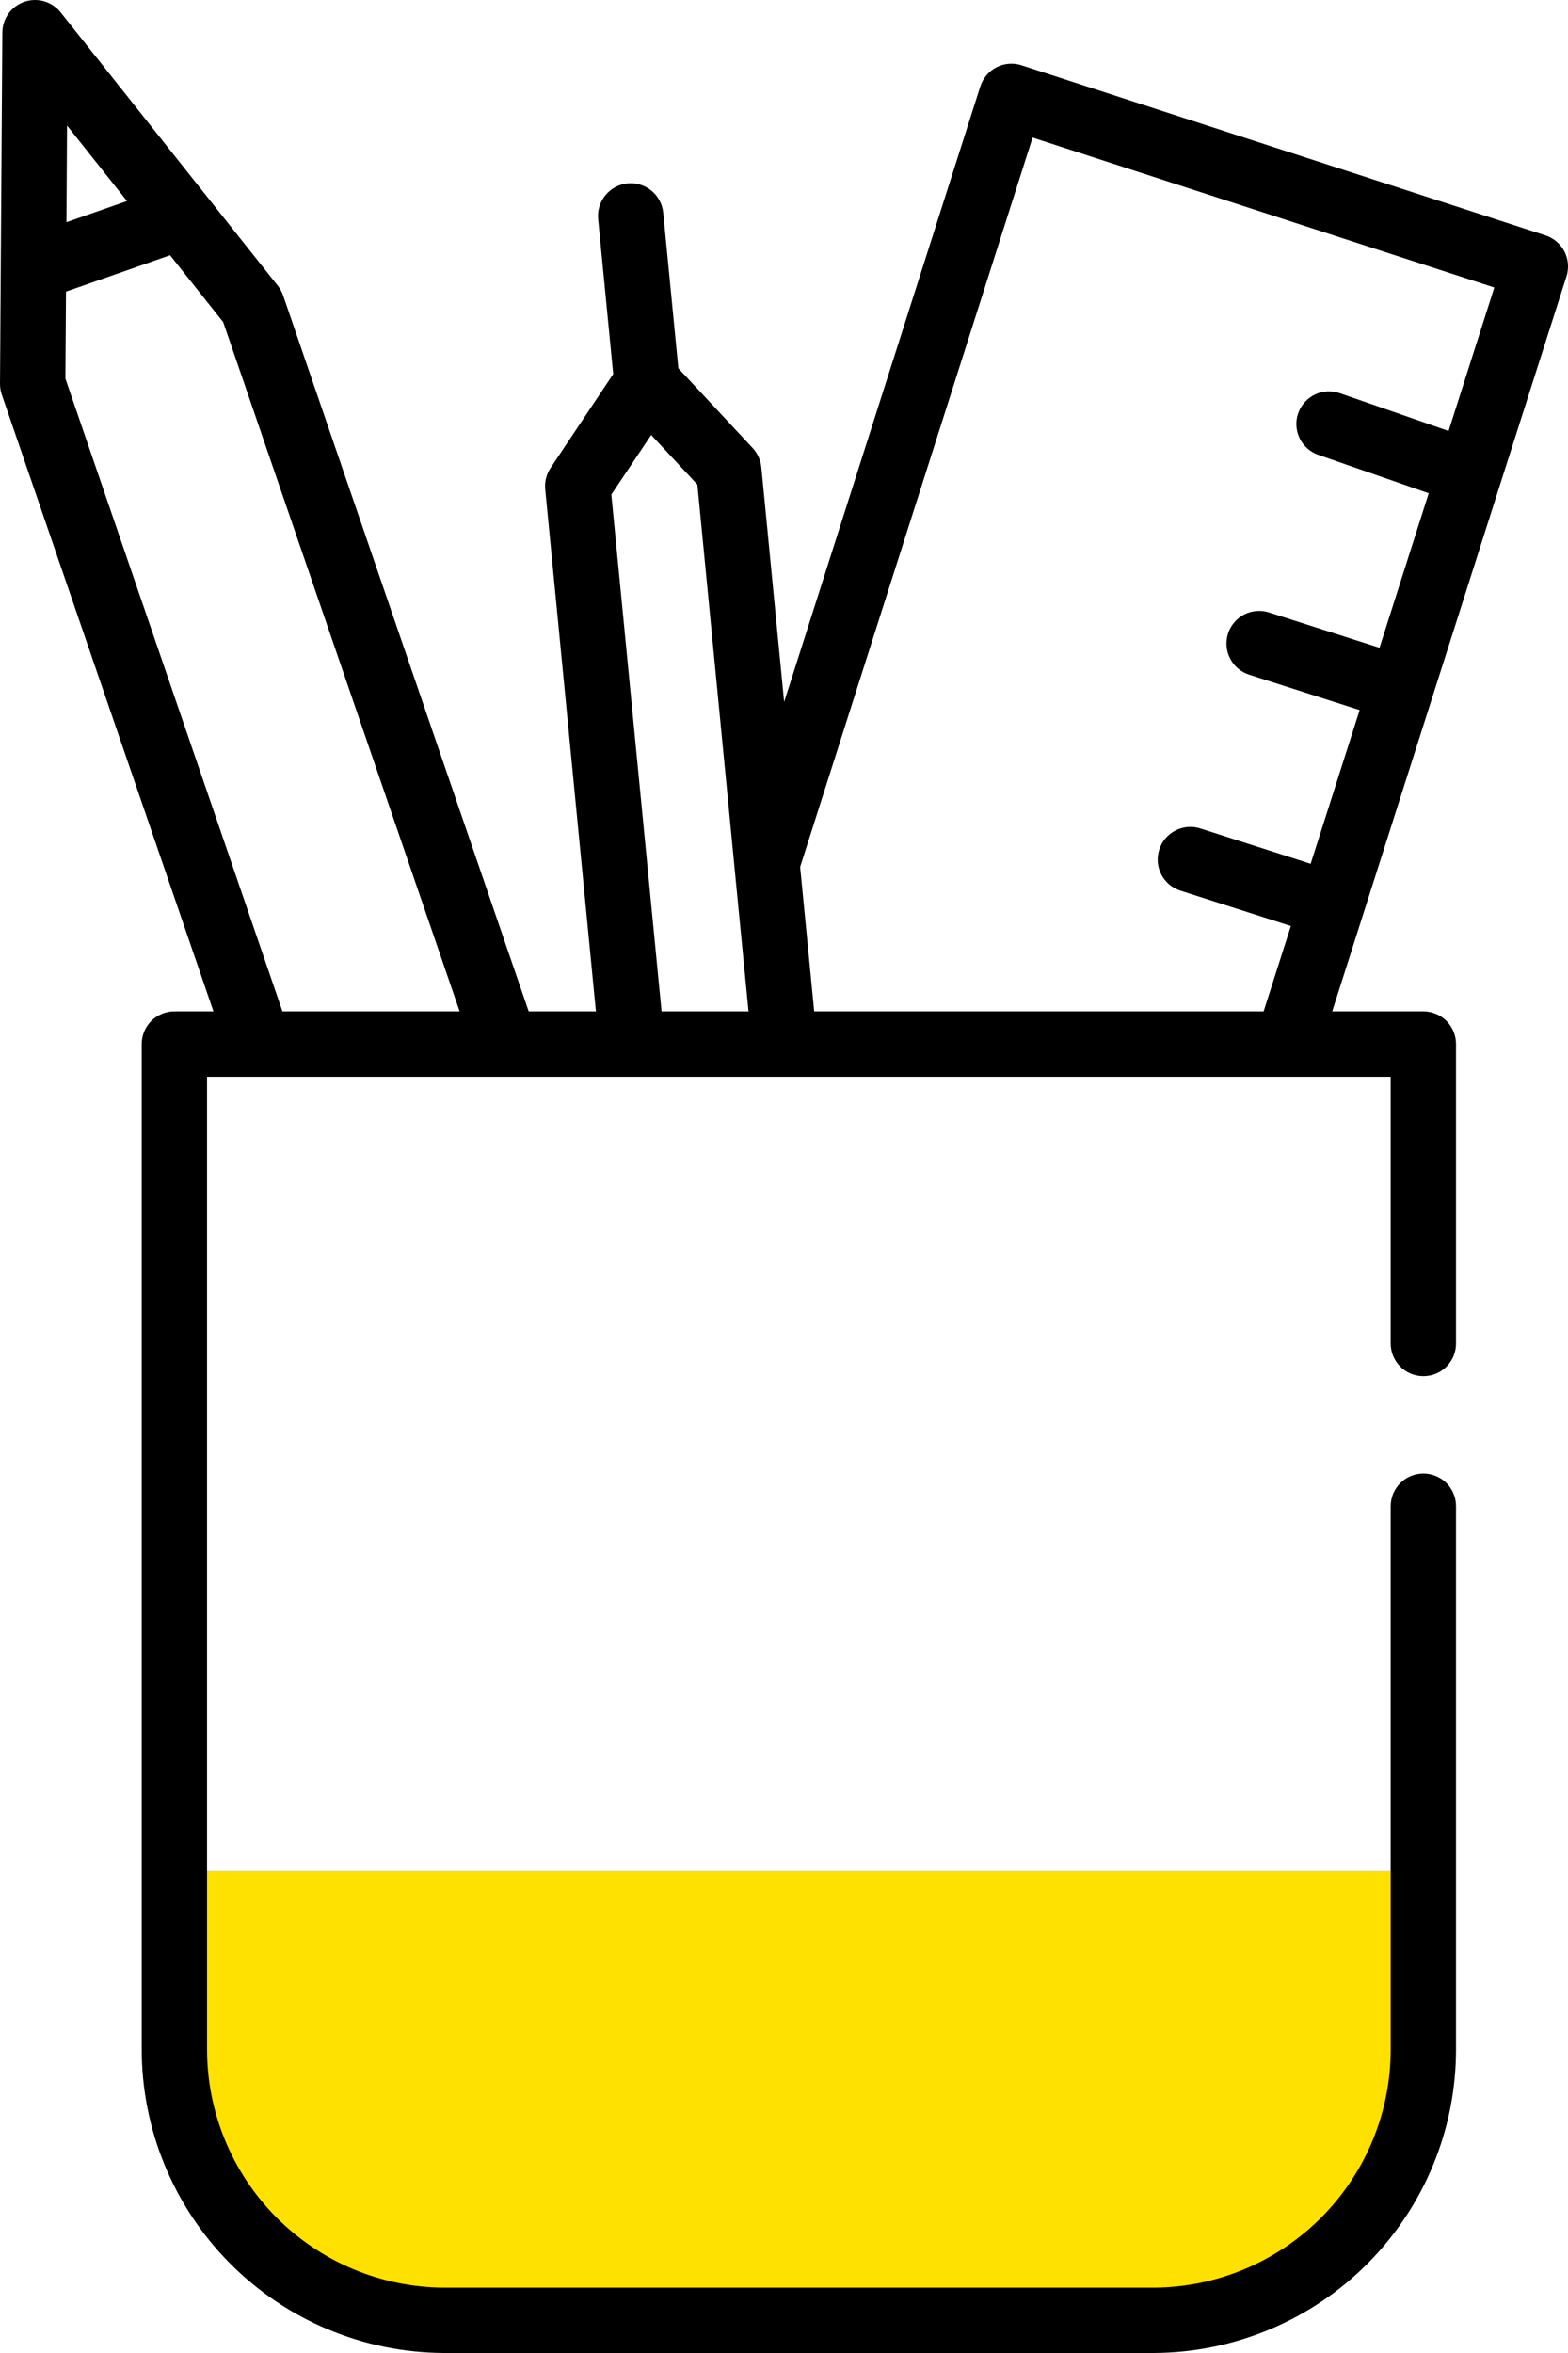
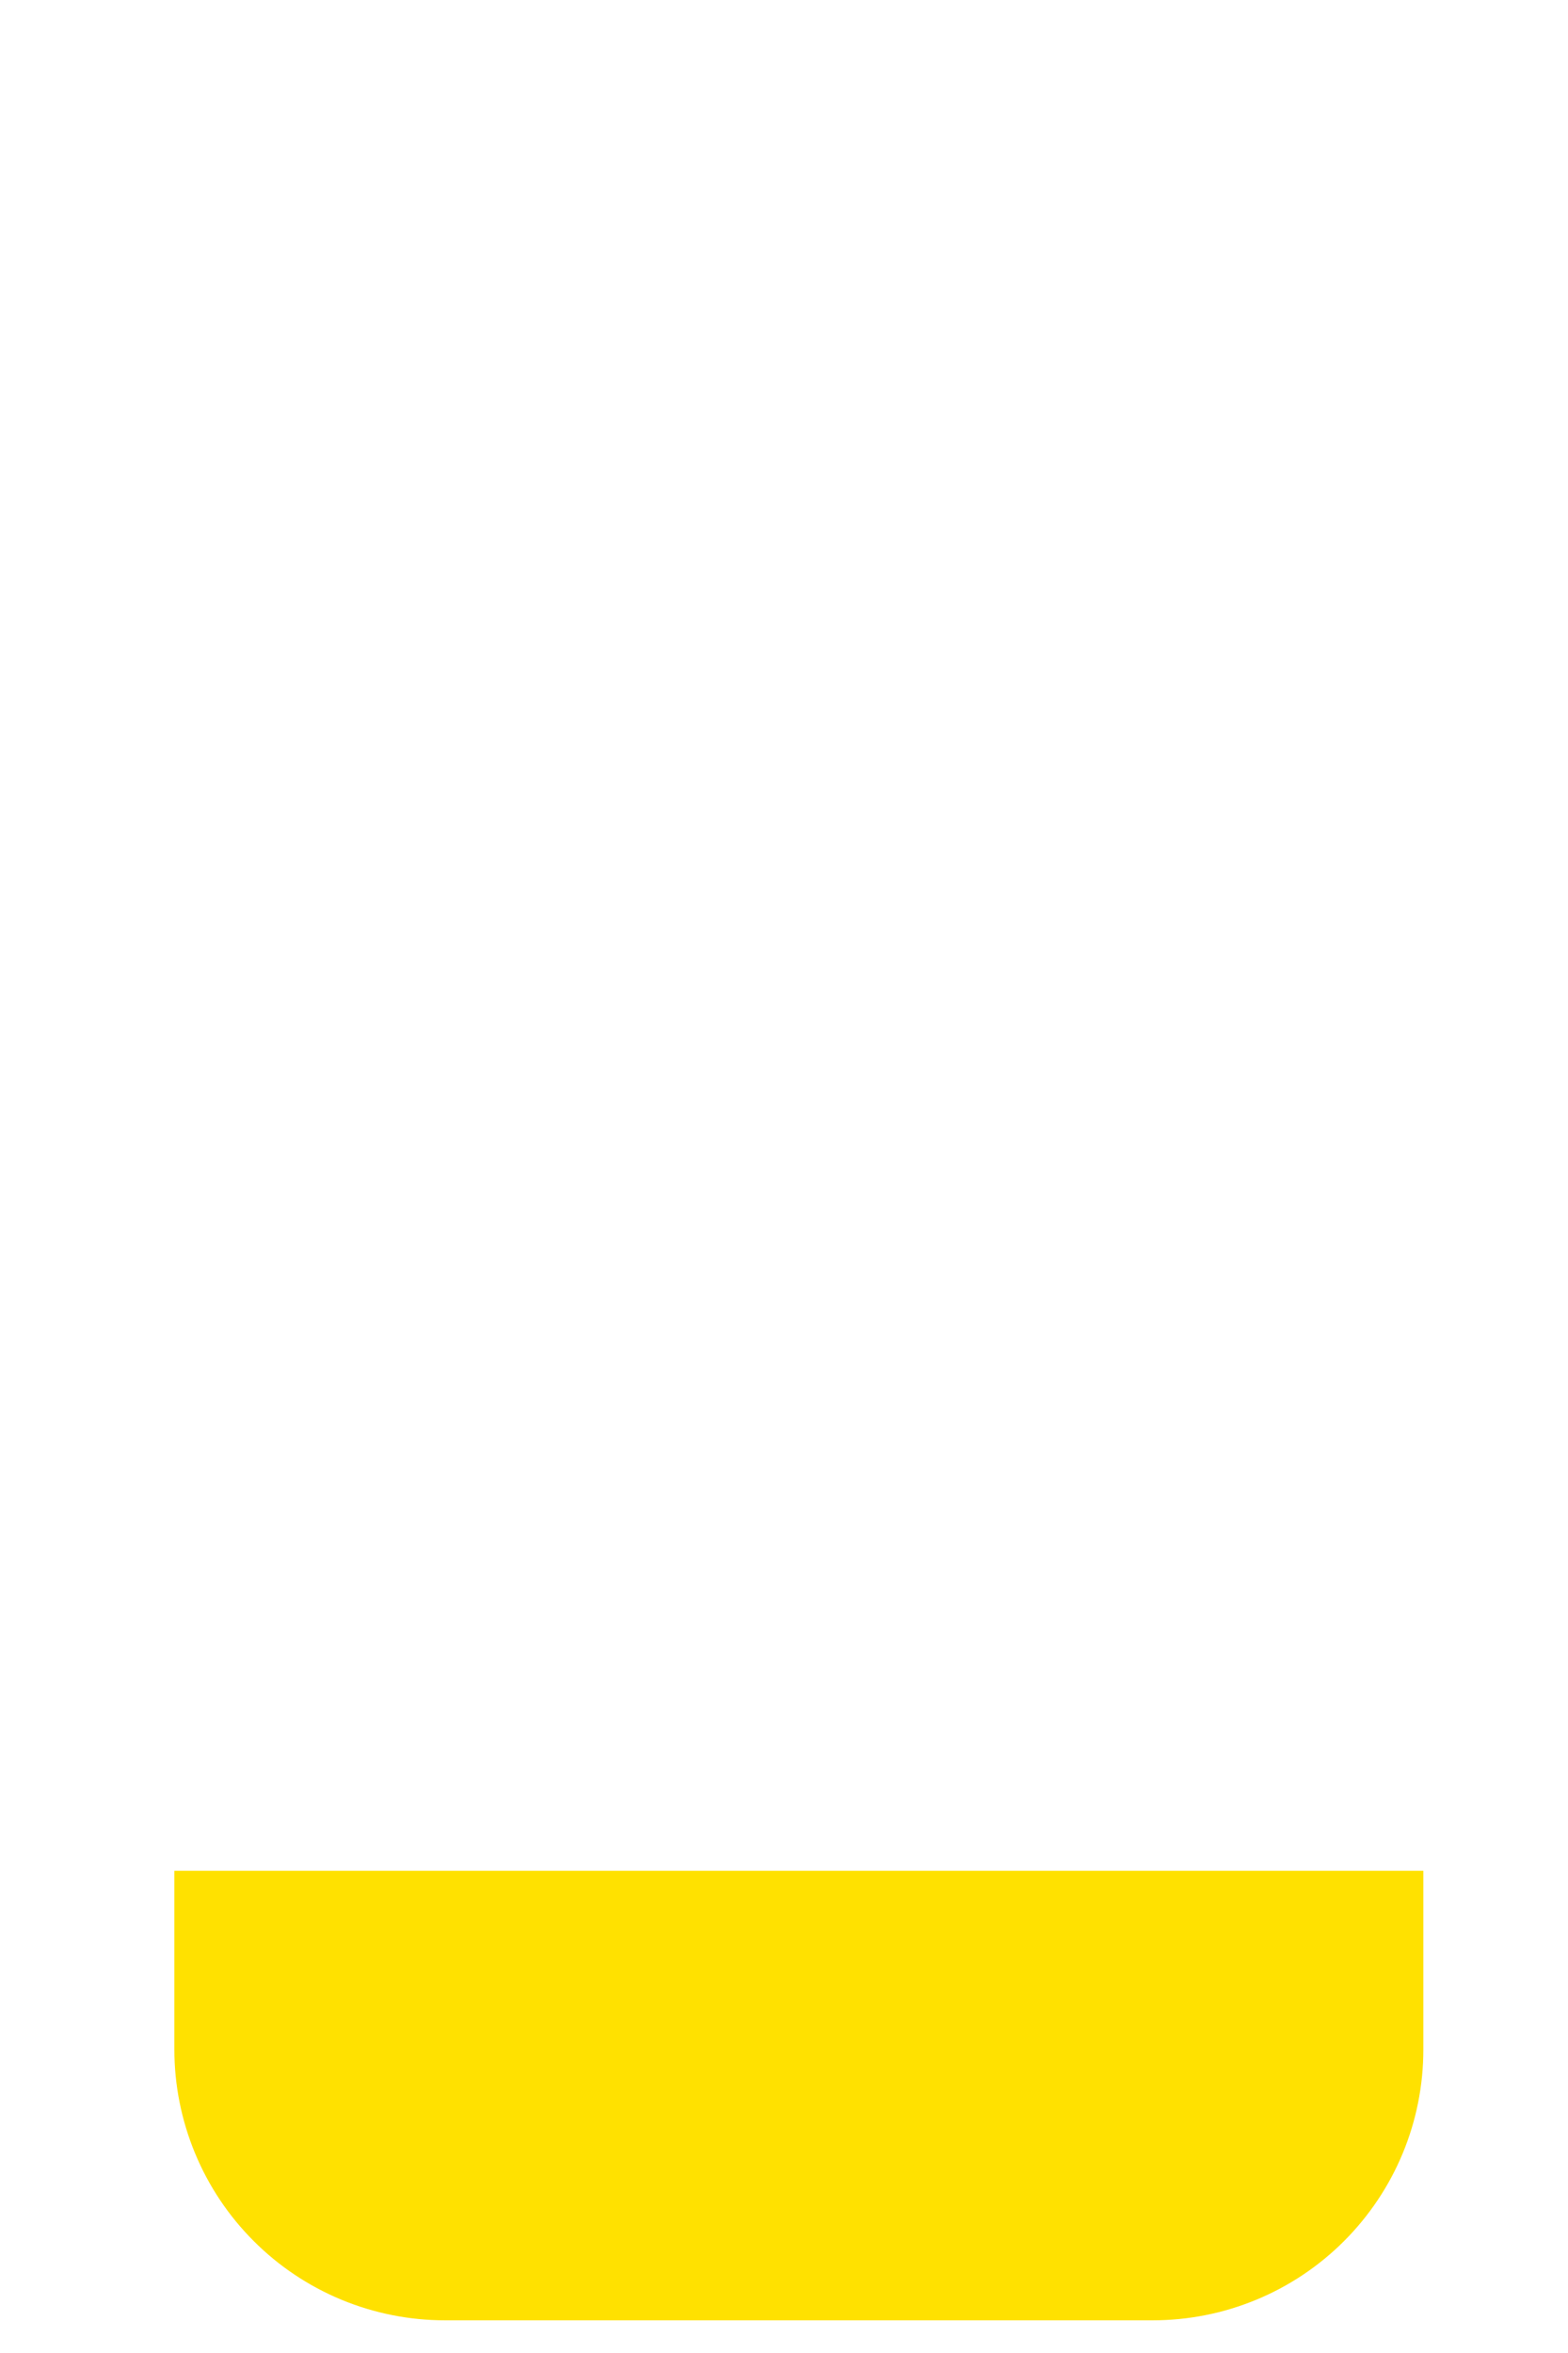
<svg xmlns="http://www.w3.org/2000/svg" width="24" height="36" viewBox="0 0 24 36" fill="none">
  <path d="M2.669 28.623H21.786V31.358C21.786 31.902 21.679 32.441 21.471 32.943C21.263 33.446 20.957 33.902 20.573 34.287C20.188 34.672 19.732 34.977 19.229 35.185C18.727 35.393 18.188 35.5 17.644 35.5H6.811C6.267 35.5 5.729 35.393 5.226 35.185C4.724 34.977 4.267 34.672 3.883 34.287C3.498 33.902 3.193 33.446 2.985 32.943C2.777 32.441 2.669 31.902 2.669 31.358V28.623Z" fill="#FFE100" />
-   <path d="M23.654 3.601L15.636 0.999C15.573 0.978 15.507 0.971 15.441 0.976C15.376 0.981 15.312 0.999 15.253 1.029C15.194 1.059 15.142 1.101 15.1 1.151C15.057 1.201 15.025 1.26 15.005 1.322L12.002 10.74L11.653 7.149C11.642 7.04 11.596 6.937 11.521 6.856L10.383 5.635L10.151 3.253C10.138 3.122 10.073 3.001 9.971 2.917C9.868 2.833 9.737 2.793 9.605 2.806C9.473 2.819 9.352 2.883 9.268 2.985C9.184 3.087 9.143 3.218 9.155 3.35L9.386 5.723L8.427 7.16C8.363 7.256 8.334 7.371 8.345 7.486L9.121 15.474H8.092L4.334 4.522C4.316 4.468 4.288 4.418 4.253 4.373L0.928 0.189C0.863 0.108 0.775 0.049 0.676 0.02C0.577 -0.009 0.471 -0.006 0.373 0.027C0.275 0.061 0.19 0.124 0.13 0.208C0.07 0.292 0.037 0.393 0.036 0.497L5.16693e-06 5.871C-0 5.927 0.009 5.983 0.027 6.037L3.267 15.474H2.669C2.603 15.474 2.538 15.487 2.478 15.512C2.417 15.537 2.362 15.574 2.315 15.62C2.269 15.667 2.232 15.722 2.207 15.783C2.182 15.843 2.169 15.909 2.169 15.974V31.34C2.166 32.571 2.65 33.752 3.517 34.626C4.384 35.5 5.562 35.994 6.793 36H17.662C18.893 35.994 20.071 35.5 20.938 34.626C21.805 33.752 22.29 32.571 22.286 31.34V23.044C22.286 22.911 22.233 22.784 22.14 22.69C22.046 22.597 21.919 22.544 21.786 22.544C21.653 22.544 21.526 22.597 21.433 22.69C21.339 22.784 21.286 22.911 21.286 23.044V31.34C21.29 32.305 20.91 33.233 20.231 33.919C19.551 34.605 18.628 34.994 17.662 35H6.793C5.827 34.994 4.904 34.605 4.224 33.919C3.545 33.233 3.165 32.305 3.169 31.34V16.474H21.286V20.555C21.286 20.688 21.339 20.815 21.433 20.909C21.526 21.003 21.654 21.055 21.786 21.055C21.919 21.055 22.046 21.003 22.14 20.909C22.233 20.815 22.286 20.688 22.286 20.555V15.974C22.286 15.909 22.273 15.843 22.248 15.783C22.223 15.722 22.186 15.667 22.14 15.62C22.093 15.574 22.038 15.537 21.977 15.512C21.917 15.487 21.852 15.474 21.786 15.474H20.391L20.862 13.997L21.916 10.692L22.965 7.399L23.977 4.228C24.017 4.102 24.005 3.965 23.945 3.848C23.884 3.73 23.78 3.642 23.654 3.601ZM9.357 7.567L9.967 6.655L10.674 7.414L11.241 13.256L11.241 13.258L11.457 15.474H10.126L9.357 7.567ZM1.944 3.076L1.017 3.4L1.026 1.921L1.944 3.076ZM1.001 5.793L1.01 4.462L2.603 3.905L3.416 4.928L7.035 15.474H4.323L1.001 5.793ZM12.462 15.474L12.247 13.264L15.805 2.105L22.872 4.399L22.172 6.594L20.508 6.016C20.446 5.994 20.38 5.985 20.314 5.988C20.248 5.992 20.184 6.008 20.125 6.037C20.066 6.066 20.013 6.106 19.969 6.155C19.925 6.204 19.892 6.261 19.87 6.323C19.848 6.385 19.839 6.451 19.843 6.517C19.847 6.583 19.864 6.647 19.892 6.706C19.921 6.765 19.962 6.818 20.011 6.862C20.06 6.905 20.117 6.939 20.18 6.96L21.868 7.547L21.115 9.911L19.425 9.371C19.362 9.351 19.296 9.343 19.231 9.349C19.166 9.354 19.102 9.372 19.043 9.402C18.985 9.432 18.933 9.474 18.891 9.524C18.848 9.574 18.816 9.632 18.796 9.694C18.776 9.757 18.769 9.823 18.774 9.888C18.78 9.954 18.798 10.017 18.828 10.076C18.858 10.134 18.899 10.186 18.949 10.228C19 10.271 19.058 10.303 19.12 10.323L20.811 10.864L20.061 13.216L18.372 12.675C18.309 12.655 18.244 12.647 18.178 12.653C18.113 12.658 18.049 12.677 17.991 12.707C17.932 12.737 17.881 12.778 17.838 12.828C17.796 12.878 17.764 12.936 17.744 12.999C17.724 13.061 17.716 13.127 17.721 13.192C17.727 13.258 17.745 13.322 17.775 13.38C17.805 13.438 17.847 13.49 17.897 13.533C17.947 13.575 18.005 13.607 18.067 13.627L19.758 14.168L19.341 15.474H12.462Z" fill="black" />
</svg>